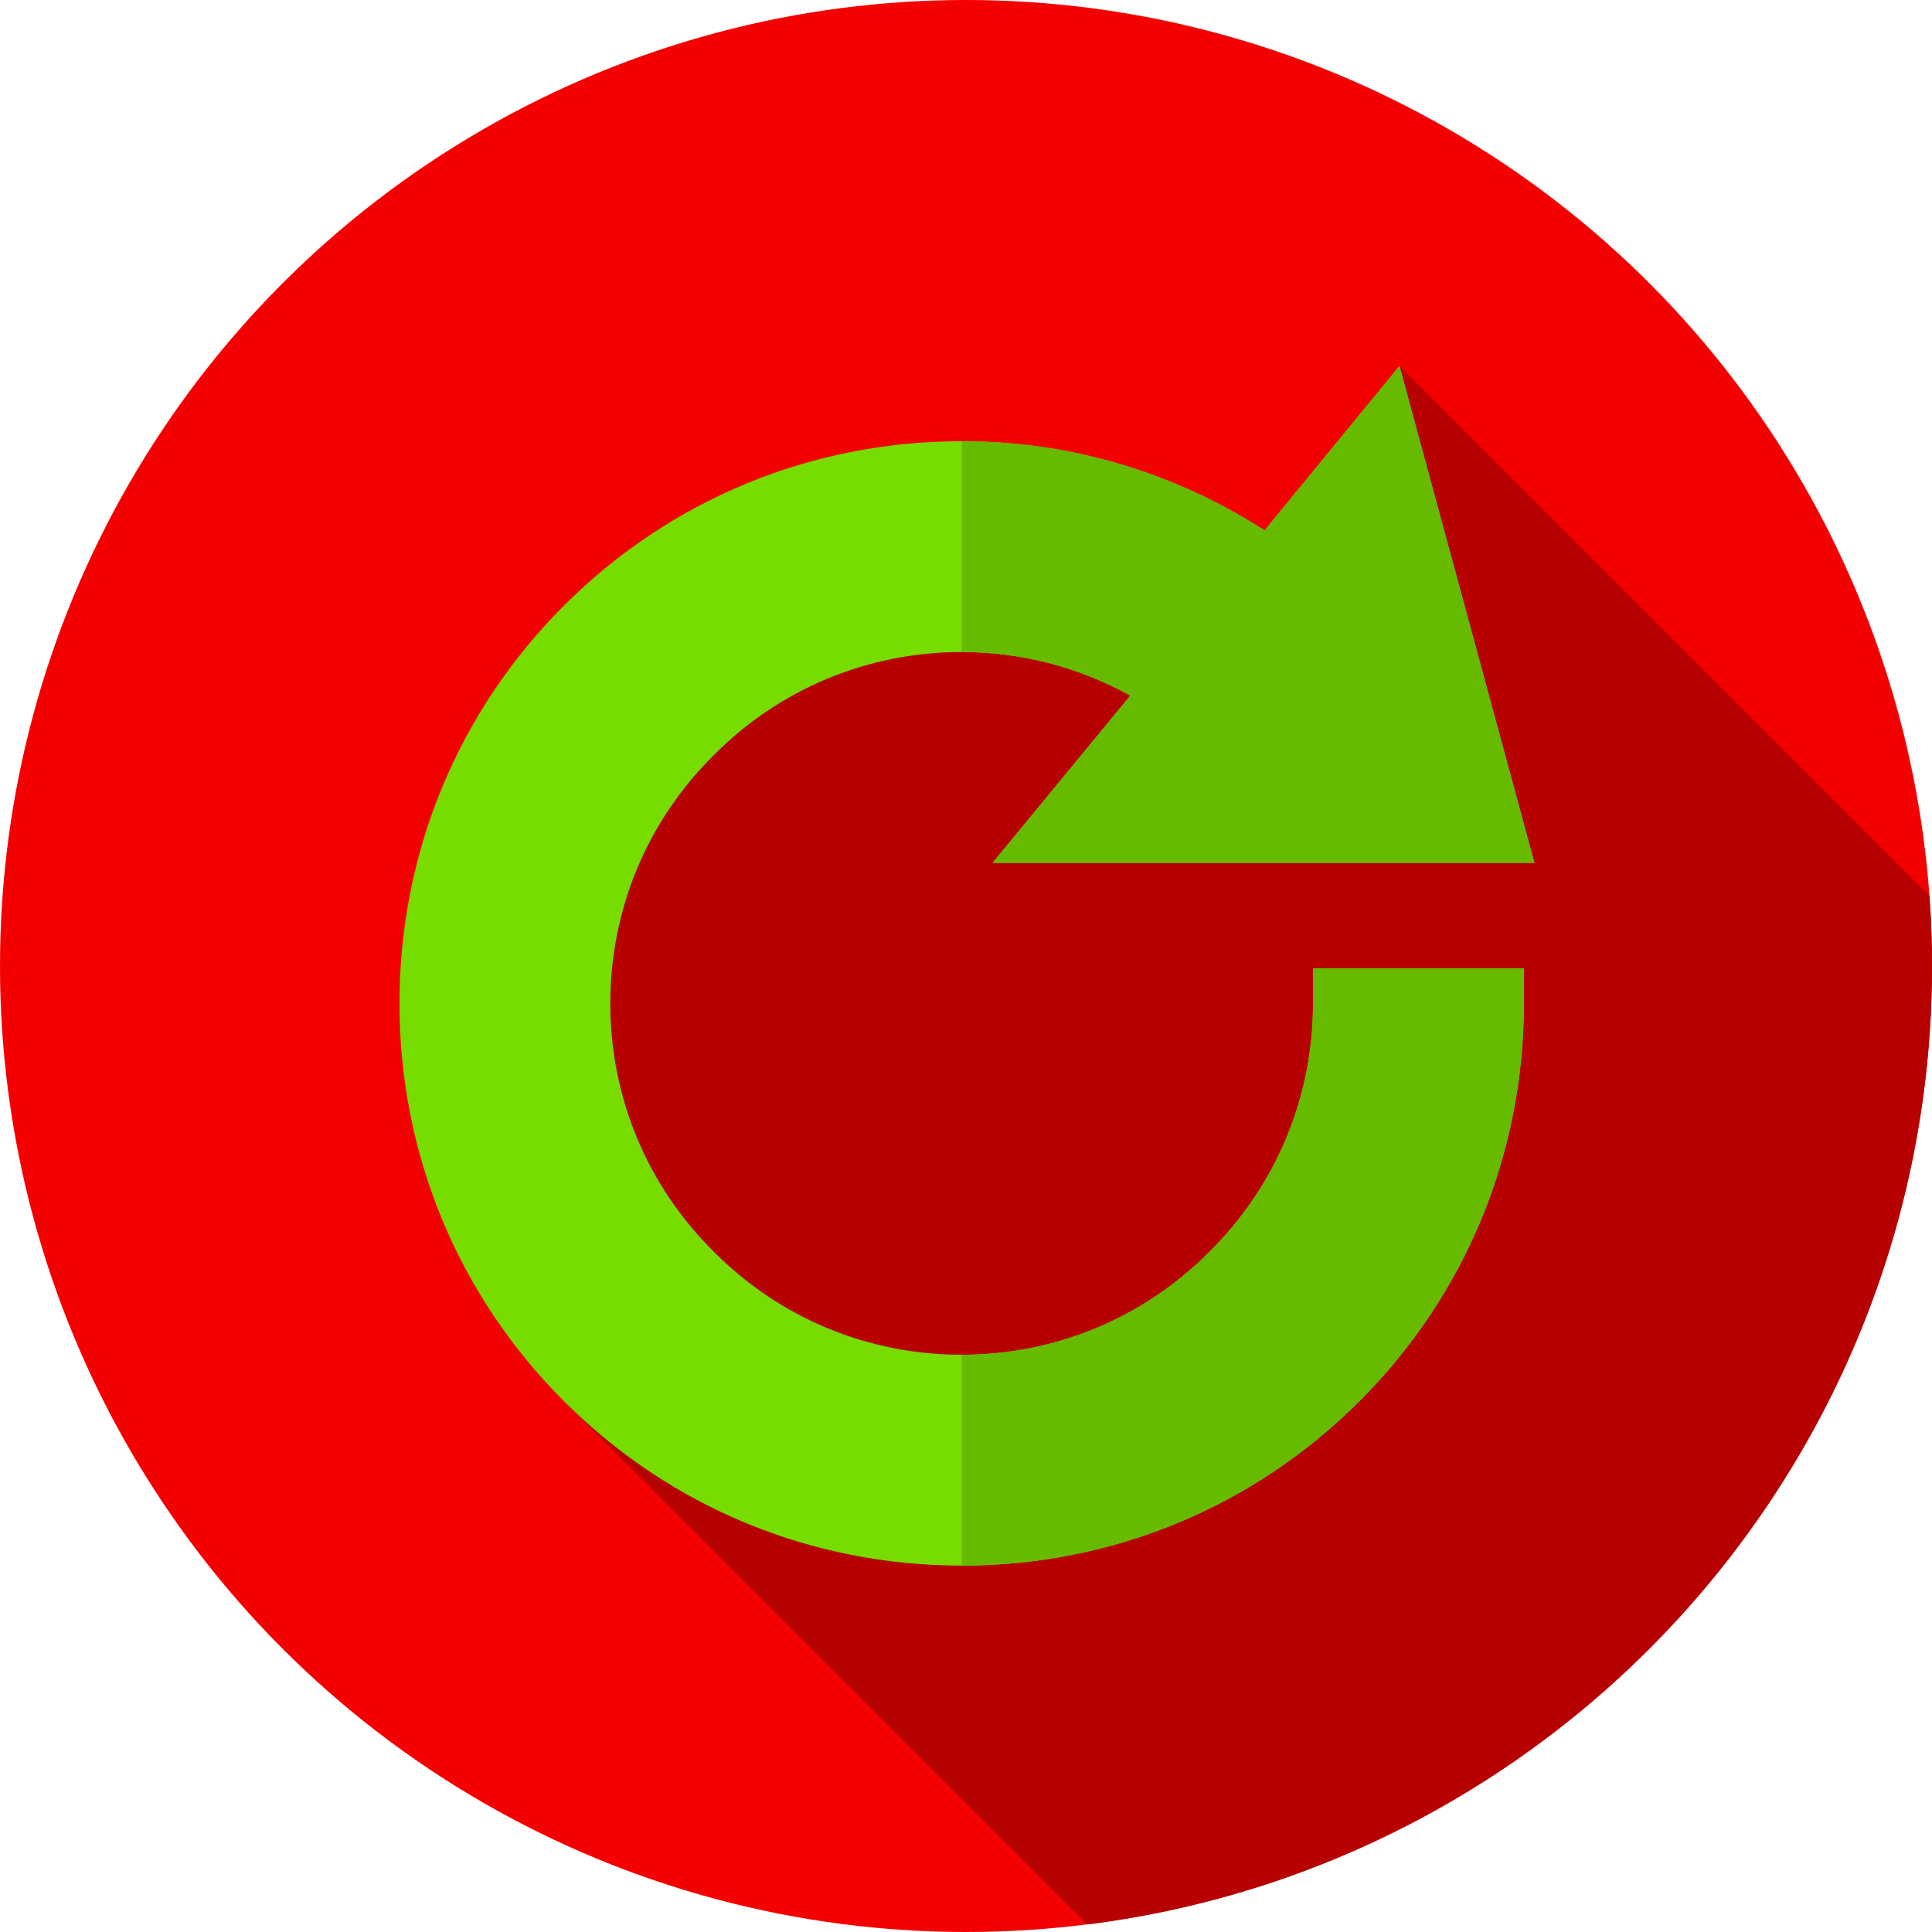
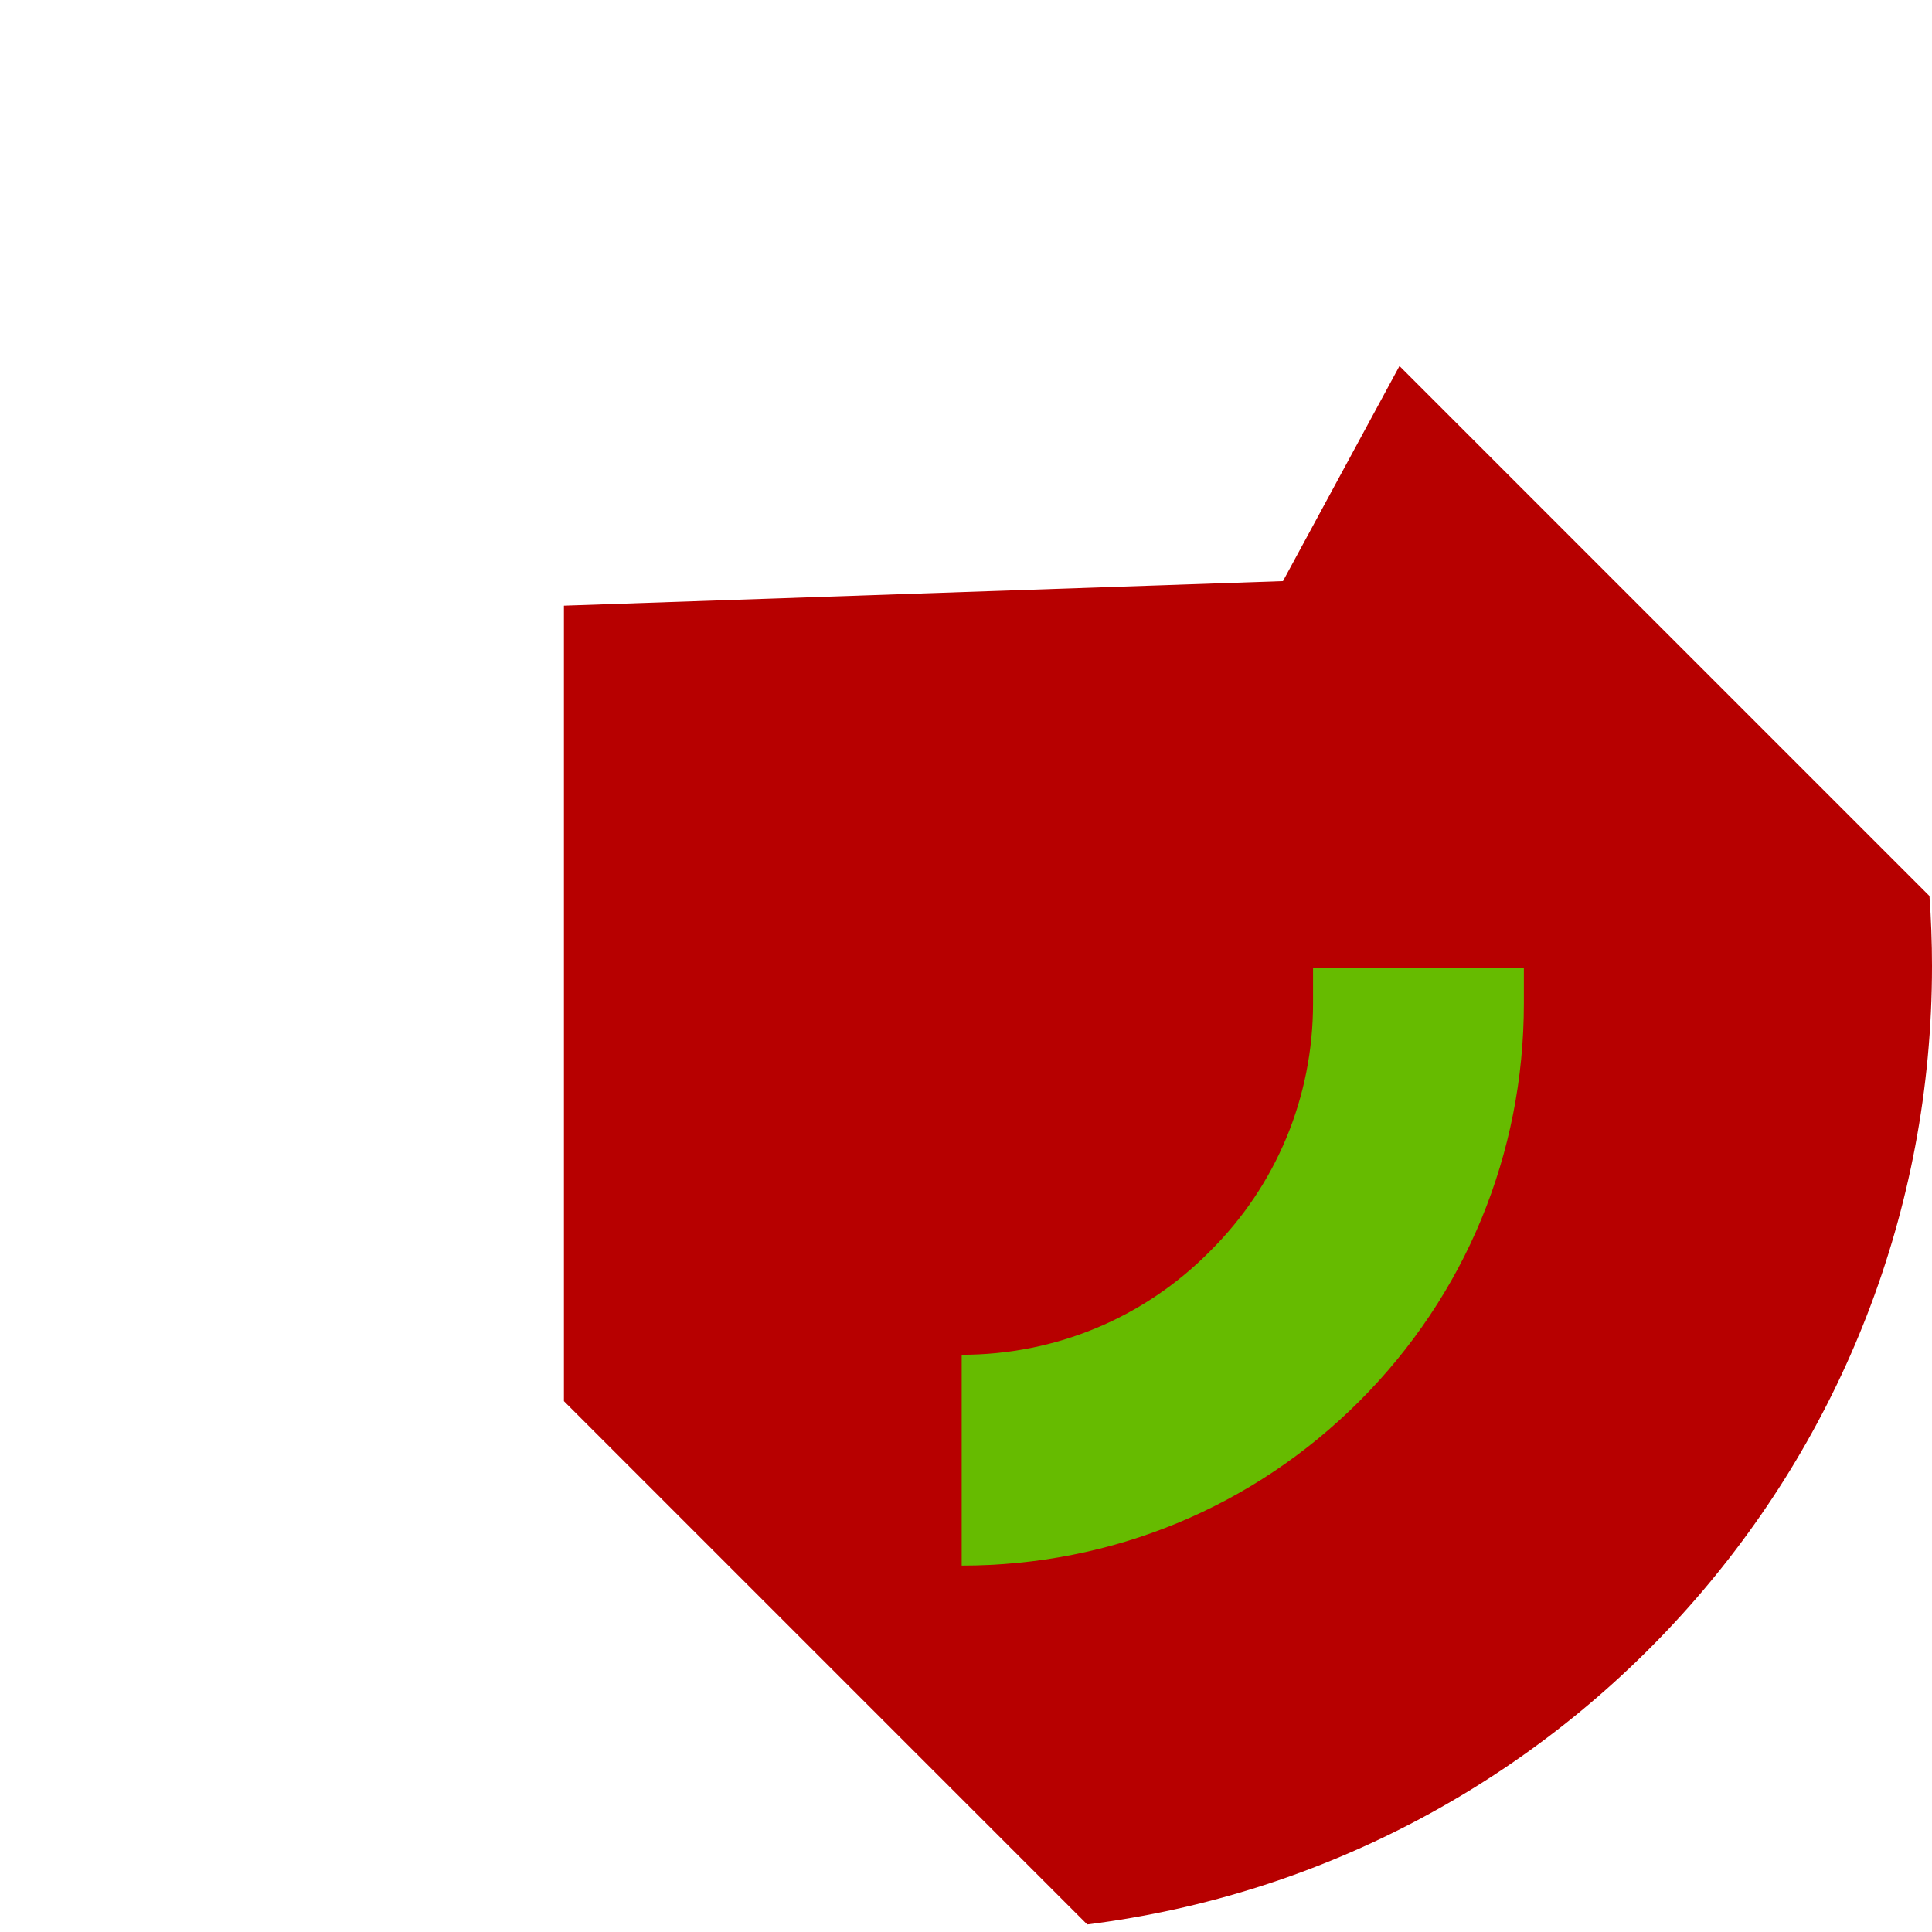
<svg xmlns="http://www.w3.org/2000/svg" version="1.1" id="Capa_1" x="0px" y="0px" viewBox="0 0 512 512" style="enable-background:new 0 0 512 512;">
-   <circle style="fill:#F40000;" cx="256" cy="256" r="256" />
  <path style="fill:#B70000;" d="M512,256c0-6.239-0.235-12.422-0.674-18.55L370.876,97L340,154l-190.554,6.505v210.816  l138.677,138.677C414.345,494.195,512,386.504,512,256z" />
-   <path style="fill:#77DD00;" d="M347.97,265.913c0,24.768-9.684,48.234-27.376,65.74c-17.506,17.692-40.971,27.377-65.741,27.377  s-48.235-9.684-65.741-27.377c-17.691-17.506-27.376-40.971-27.376-65.74s9.684-48.235,27.376-65.741  c17.506-17.692,40.971-27.376,65.741-27.376c15.644,0,30.914,3.91,44.696,11.546l-36.502,44.324h143.586L370.876,97l-35.756,43.578  c-24.024-15.457-51.587-23.651-80.266-23.651c-39.854,0-77.287,15.457-105.407,43.578c-28.121,28.121-43.579,65.554-43.579,105.408  s15.458,77.286,43.579,105.407c28.12,28.121,65.553,43.579,105.407,43.579s77.287-15.458,105.407-43.579  c28.121-28.121,43.579-65.553,43.579-105.407v-9.312h-55.87V265.913z" />
  <g>
    <path style="fill:#66BB00;" d="M347.97,256.602h55.87v9.312c0,39.854-15.458,77.286-43.579,105.407   c-28.12,28.121-65.553,43.579-105.407,43.579v-55.87c24.769,0,48.235-9.684,65.741-27.377   c17.691-17.506,27.376-40.971,27.376-65.74L347.97,256.602L347.97,256.602z" />
-     <path style="fill:#66BB00;" d="M299.55,184.343c-13.782-7.636-29.052-11.546-44.696-11.546v-55.87   c28.679,0,56.243,8.194,80.266,23.651L370.876,97l35.758,131.667H263.048L299.55,184.343z" />
  </g>
  <g>
</g>
  <g>
</g>
  <g>
</g>
  <g>
</g>
  <g>
</g>
  <g>
</g>
  <g>
</g>
  <g>
</g>
  <g>
</g>
  <g>
</g>
  <g>
</g>
  <g>
</g>
  <g>
</g>
  <g>
</g>
  <g>
</g>
</svg>